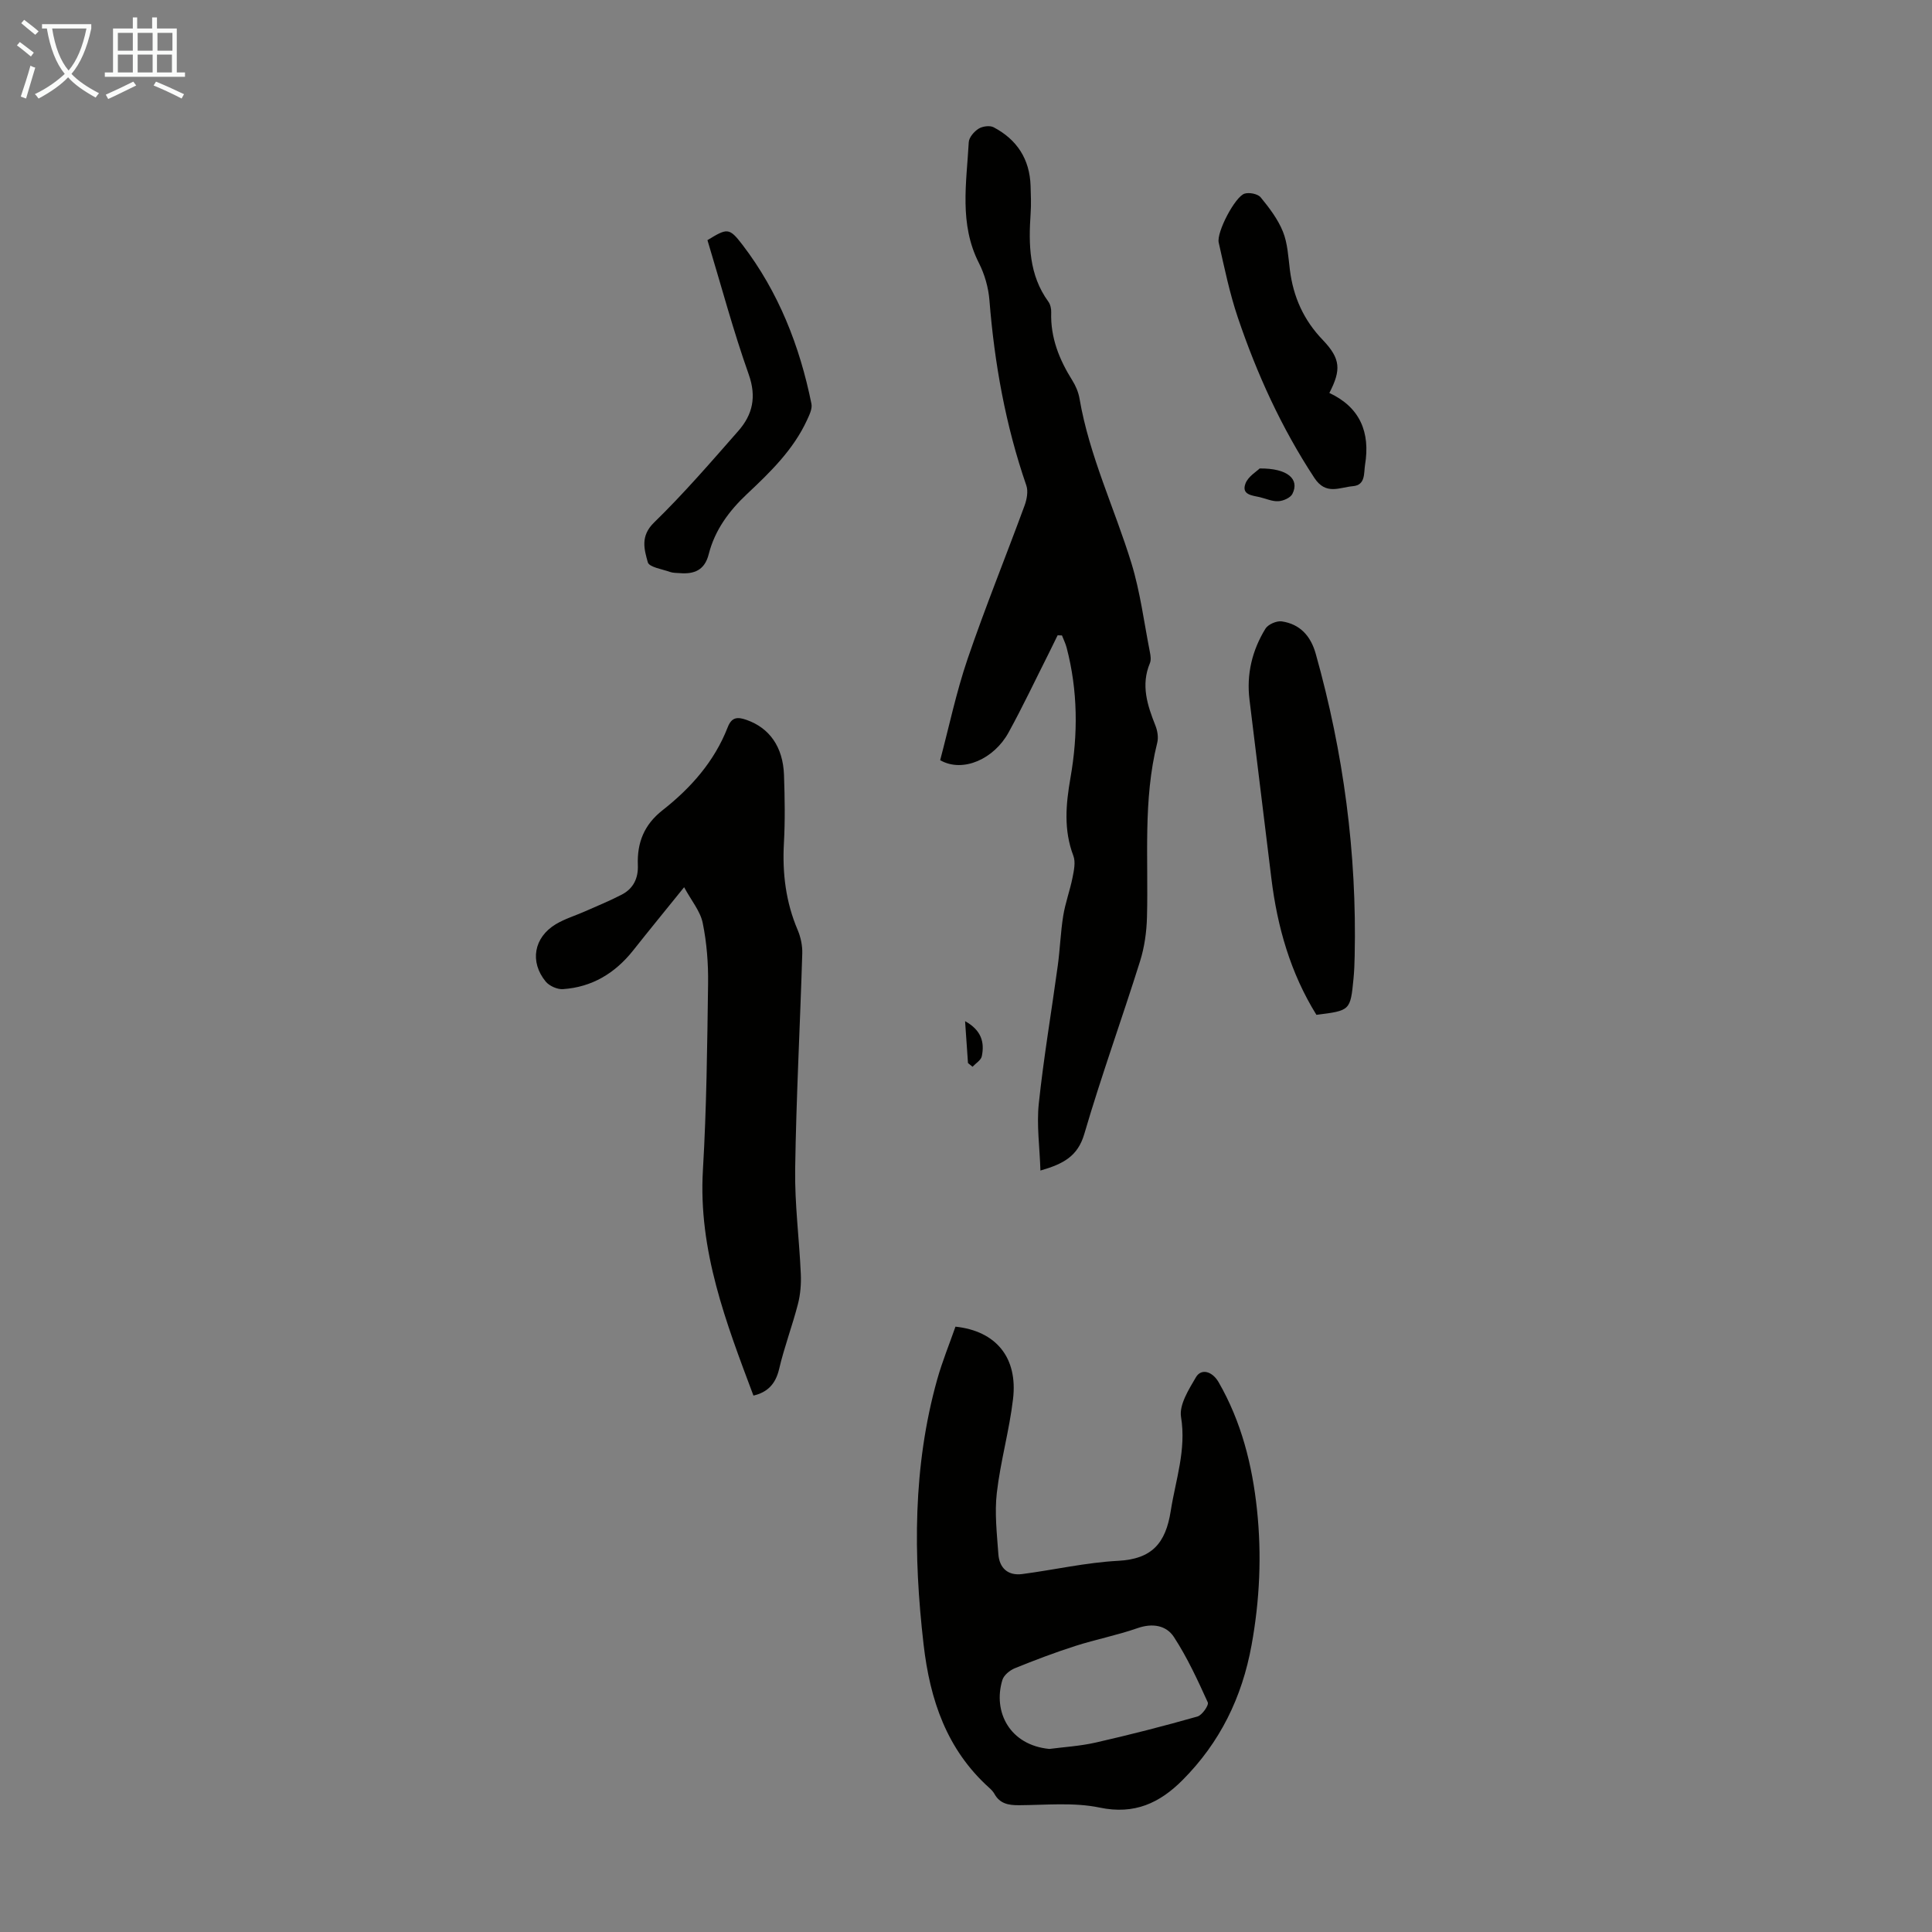
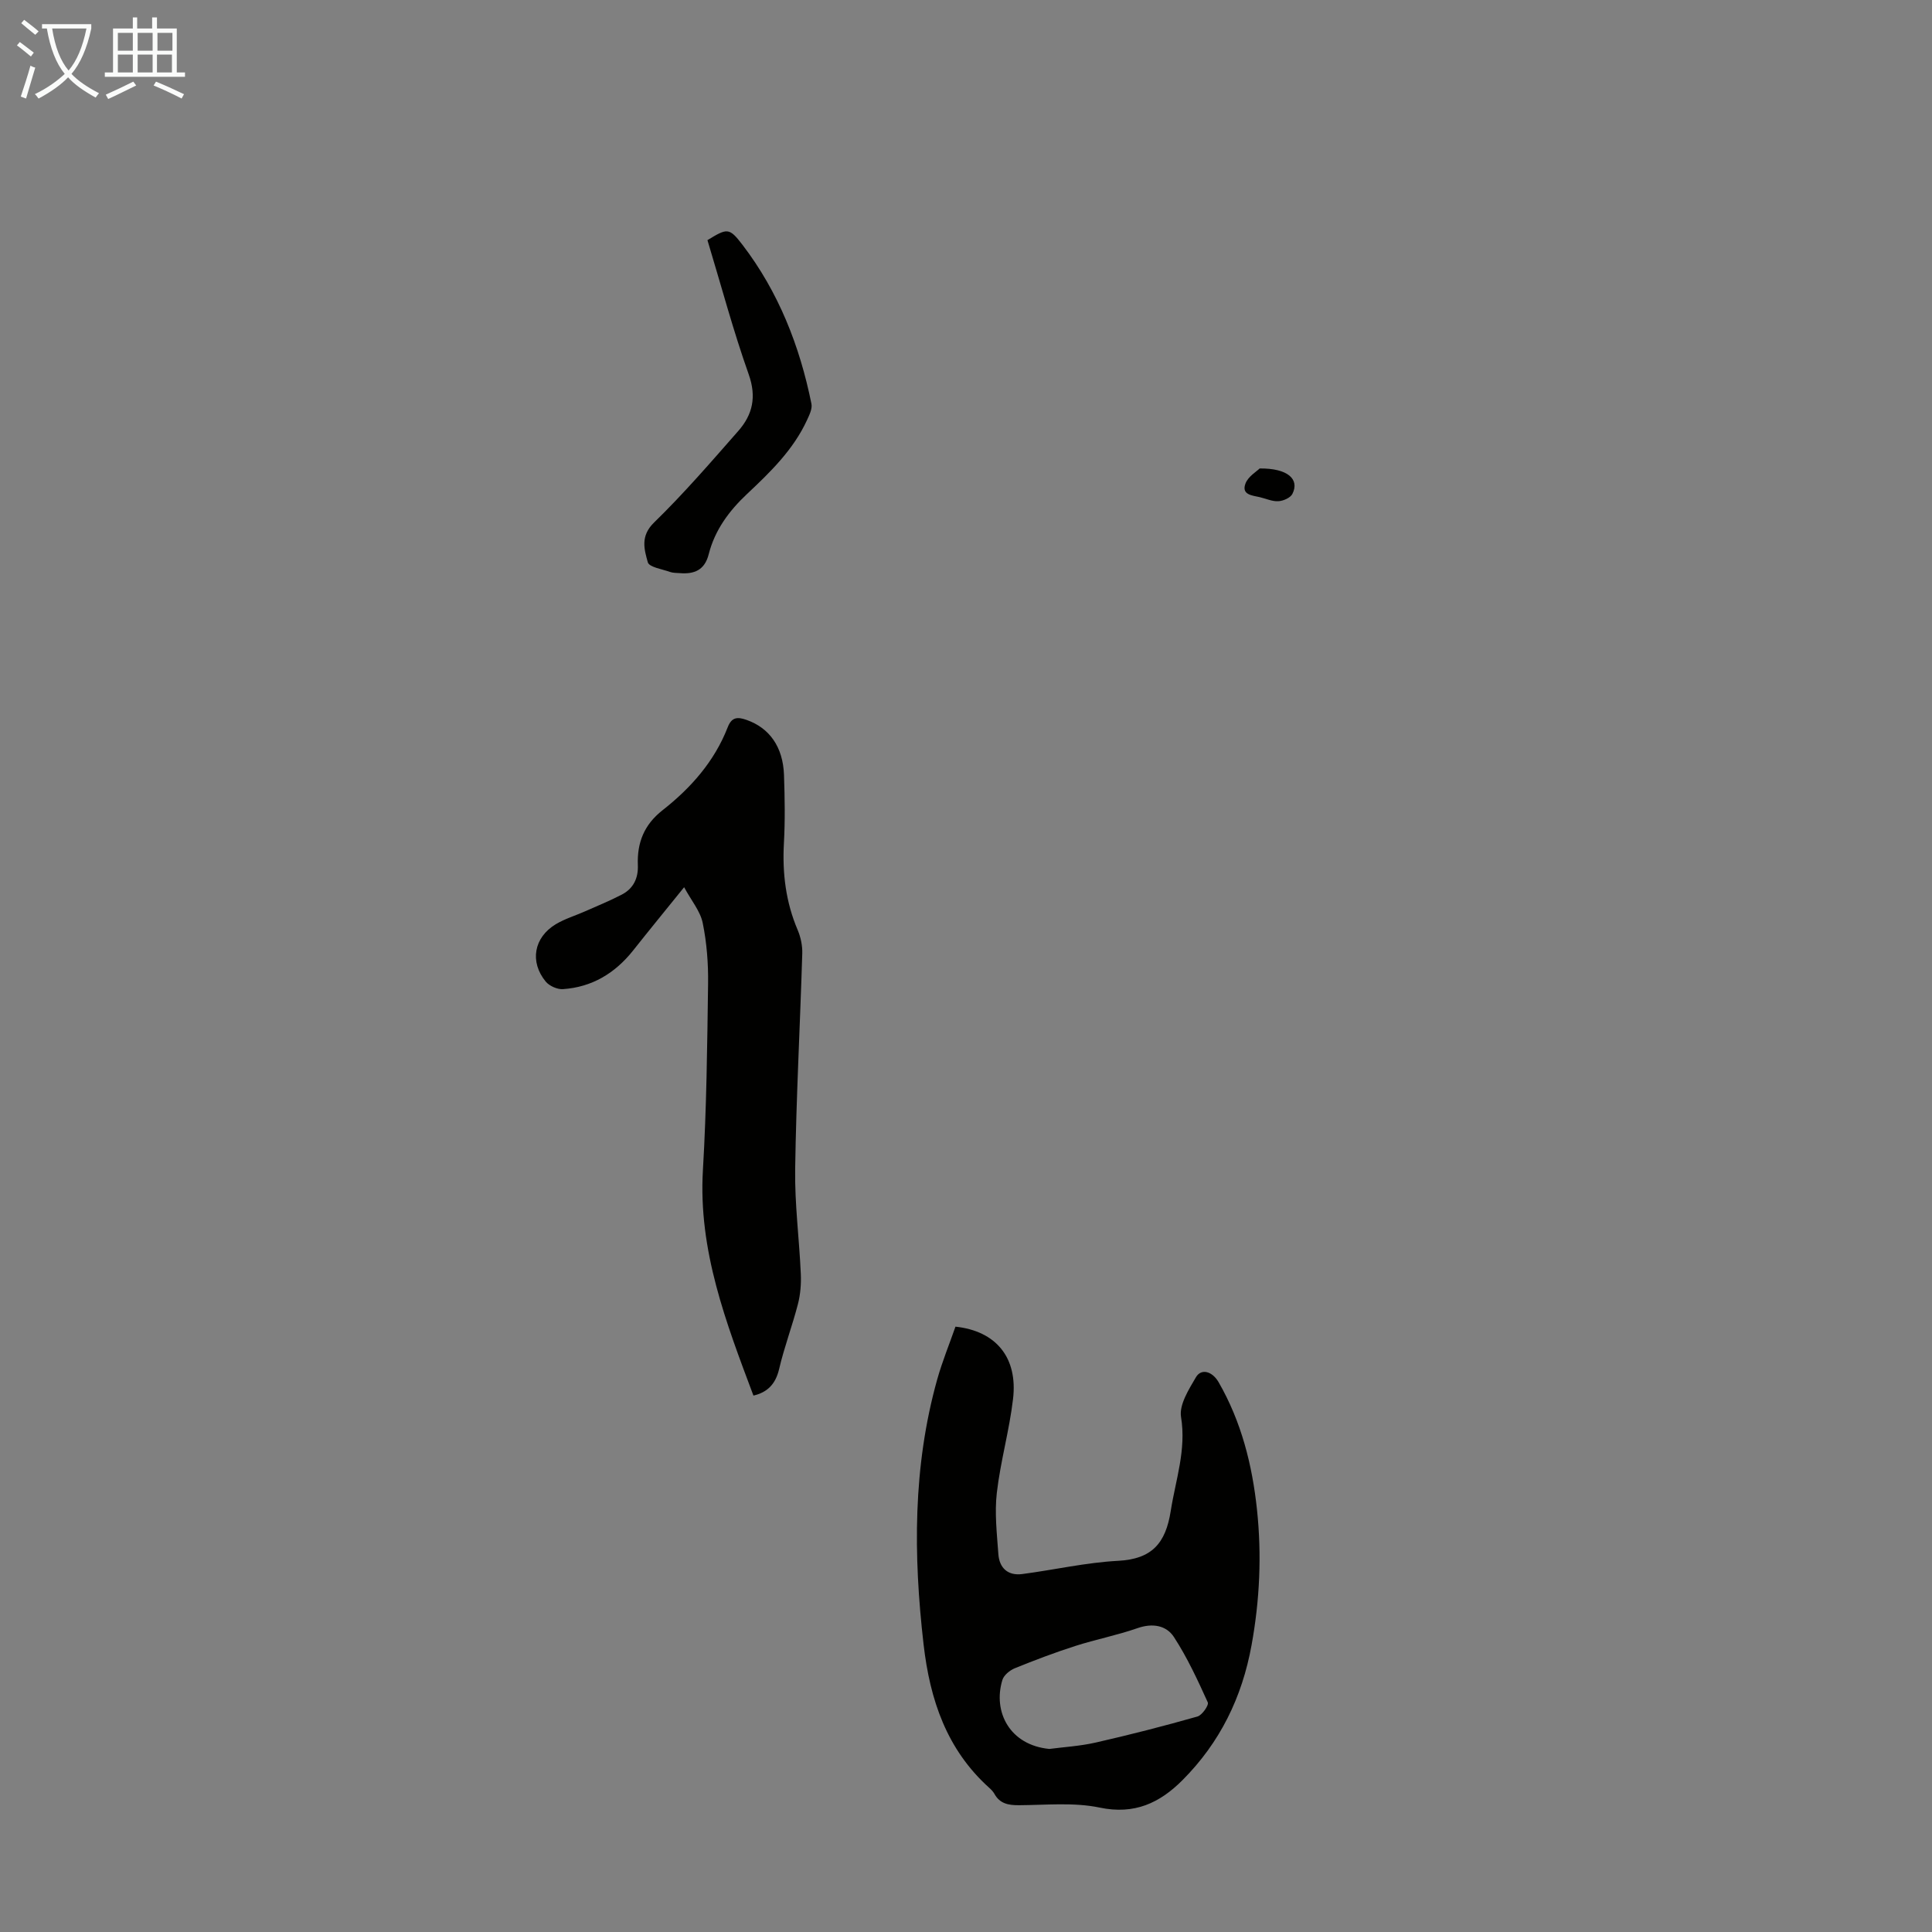
<svg xmlns="http://www.w3.org/2000/svg" enable-background="new 0 0 400 400" viewBox="0 0 400 400">
  <rect x="0" y="0" width="400" height="400" fill="#808080" stroke="none" />
  <g fill="#010100">
-     <path d="m215.41 242.35c-.15-4.84-.81-9.41-.34-13.86 1.01-9.55 2.63-19.04 3.93-28.56.47-3.43.58-6.92 1.13-10.33.43-2.67 1.4-5.26 1.93-7.92.29-1.47.66-3.19.17-4.49-2.04-5.37-1.56-10.66-.6-16.16 1.58-9 1.54-18.04-.8-26.96-.23-.86-.64-1.68-.96-2.51-.3-.01-.6-.02-.9-.03-.61 1.25-1.21 2.5-1.83 3.73-2.77 5.49-5.39 11.05-8.35 16.43-2.96 5.39-9.4 8.4-14.14 5.7 1.82-6.84 3.32-14.05 5.68-20.97 3.64-10.67 7.9-21.14 11.79-31.73.47-1.28.79-2.97.37-4.18-4.3-12.45-6.6-25.27-7.64-38.37-.21-2.61-.99-5.34-2.17-7.67-4.13-8.1-2.57-16.6-2.11-25.02.05-1 1.11-2.22 2.03-2.8.81-.51 2.32-.72 3.12-.3 4.83 2.54 7.47 6.59 7.65 12.12.06 1.9.14 3.81.01 5.71-.43 6.43-.36 12.72 3.66 18.26.43.59.63 1.49.6 2.23-.17 5.23 1.67 9.79 4.39 14.12.7 1.12 1.25 2.43 1.47 3.72 2.03 11.88 7.26 22.73 10.76 34.13 1.82 5.95 2.6 12.22 3.81 18.35.15.75.28 1.66 0 2.32-1.9 4.54-.52 8.71 1.15 12.92.43 1.08.65 2.47.37 3.56-2.97 11.91-1.8 24.03-2.12 36.08-.08 3.07-.52 6.24-1.44 9.16-3.75 11.94-8.02 23.72-11.53 35.72-1.36 4.66-4.35 6.23-9.09 7.6z" />
    <path d="m197.82 274.67c8.4.9 12.93 6.4 11.92 14.96-.76 6.53-2.61 12.93-3.36 19.46-.48 4.15.02 8.45.32 12.66.2 2.89 1.98 4.53 4.95 4.14 6.63-.87 13.21-2.39 19.86-2.74 7-.37 9.83-3.64 10.88-10.33 1.01-6.46 3.25-12.61 2.13-19.45-.41-2.53 1.6-5.69 3.08-8.22 1.11-1.9 3.39-1.24 4.69 1 4.72 8.19 6.98 17.15 7.96 26.44.99 9.38.57 18.68-1.13 28.03-1.98 10.86-6.55 20.16-14.29 27.93-4.73 4.75-9.96 7.2-17.16 5.69-5.37-1.12-11.12-.52-16.7-.49-2.17.01-3.95-.3-5.08-2.34-.27-.48-.67-.9-1.09-1.27-8.81-7.93-12.26-18.22-13.58-29.66-2.13-18.48-2.24-36.82 2.82-54.89 1.05-3.73 2.53-7.34 3.78-10.92zm19.44 87.43c2.94-.39 6.32-.58 9.58-1.32 7.07-1.61 14.1-3.41 21.07-5.39.97-.27 2.41-2.36 2.15-2.93-2.1-4.63-4.25-9.29-7.01-13.53-1.58-2.42-4.43-2.93-7.54-1.84-4.21 1.47-8.63 2.33-12.88 3.69-4.24 1.36-8.41 2.94-12.54 4.62-1.03.42-2.26 1.43-2.56 2.43-2 6.57 1.51 13.48 9.73 14.27z" />
    <path d="m155.99 288.94c-5.67-15.1-11.44-30.07-10.46-46.68.76-12.83.89-25.7 1.07-38.56.06-4.21-.27-8.5-1.11-12.61-.5-2.45-2.35-4.62-3.85-7.4-3.88 4.8-7.26 8.93-10.57 13.11-3.74 4.7-8.5 7.58-14.52 7.99-1.17.08-2.82-.66-3.57-1.57-3.36-4.09-2.45-9.14 2.09-11.87 1.88-1.13 4.06-1.78 6.09-2.68 2.53-1.12 5.11-2.17 7.57-3.45 2.41-1.25 3.44-3.4 3.33-6.11-.18-4.63 1.29-8.36 5.11-11.36 5.85-4.59 10.74-10.1 13.49-17.17.83-2.14 2.03-2.19 3.91-1.53 4.72 1.66 7.55 5.56 7.75 11.43.16 4.69.24 9.41-.02 14.09-.34 6.24.39 12.22 2.86 18 .63 1.49.99 3.24.94 4.85-.45 14.87-1.25 29.73-1.47 44.6-.11 7.24.85 14.49 1.17 21.74.09 2.06-.08 4.22-.59 6.21-1.17 4.54-2.85 8.95-3.91 13.51-.75 3.15-2.47 4.8-5.31 5.46z" />
-     <path d="m272.55 210.11c-5.37-8.65-8.1-18.21-9.33-28.28-1.5-12.31-3-24.61-4.52-36.92-.66-5.32.54-10.25 3.29-14.74.55-.9 2.32-1.67 3.38-1.52 3.79.56 6 3.01 7.04 6.71 5.75 20.47 8.53 41.31 8.06 62.57-.03 1.56-.09 3.13-.24 4.69-.65 6.61-.66 6.61-7.68 7.49z" />
-     <path d="m275.23 81.36c6.36 2.96 8.49 8.17 7.39 14.86-.28 1.73.14 4.22-2.53 4.44-2.74.23-5.57 1.93-7.96-1.71-6.81-10.36-11.89-21.51-15.84-33.18-1.71-5.05-2.79-10.33-3.97-15.55-.48-2.13 3.4-9.53 5.36-10.13.98-.3 2.74.05 3.33.77 1.78 2.17 3.56 4.51 4.6 7.08.98 2.43 1.11 5.23 1.44 7.89.7 5.61 2.84 10.43 6.83 14.57 3.7 3.88 3.81 6.18 1.35 10.96z" />
    <path d="m146.47 49.72c4.12-2.51 4.49-2.64 7.27.99 7.46 9.76 11.84 20.93 14.26 32.89.21 1.03-.43 2.32-.92 3.38-2.82 6.13-7.58 10.75-12.38 15.26-3.76 3.53-6.7 7.5-7.97 12.51-.83 3.29-2.99 4.16-6 3.91-.67-.06-1.38-.02-1.99-.24-1.63-.59-4.33-.98-4.62-2.01-.74-2.67-1.58-5.42 1.28-8.21 6.15-5.99 11.79-12.52 17.46-18.98 2.96-3.37 3.81-7.04 2.15-11.72-3.2-9.02-5.67-18.3-8.54-27.78z" />
    <path d="m260.8 96.99c5.8-.06 8.31 2.22 6.78 5.26-.41.82-1.88 1.46-2.9 1.52-1.27.08-2.58-.54-3.87-.84-1.59-.36-3.84-.49-2.94-2.84.56-1.46 2.31-2.48 2.93-3.1z" />
-     <path d="m200.41 220.09c-.19-2.71-.37-5.42-.6-8.67 3.39 1.88 4.06 4.39 3.46 7.27-.17.82-1.25 1.45-1.92 2.17-.3-.26-.62-.52-.94-.77z" />
  </g>
  <path d="m6.4 11.7c-1-.8-1.9-1.6-2.9-2.3l.6-.7c.9.7 1.9 1.4 2.9 2.2zm-2.1 8.3c.7-2.1 1.4-4.2 2-6.4.2.1.6.3 1 .4-.7 2.3-1.3 4.4-1.9 6.4zm3-12.8c-1.1-.9-2.1-1.7-2.9-2.4l.6-.7c1 .8 2 1.5 3 2.4zm1.4-1.3v-.9h10.2v.9c-.9 4.2-2.3 7.3-4.1 9.4 1.3 1.4 3.2 2.7 5.7 4-.2.2-.4.5-.7.9-2.5-1.4-4.4-2.7-5.7-4.2-1.4 1.5-3.5 3-6.1 4.4 0 0 0 0-.1-.1-.3-.4-.5-.7-.7-.8 2.7-1.3 4.7-2.8 6.2-4.2-1.8-2.2-3-5.3-3.7-9.4zm9.2 0h-7.1c.6 3.8 1.7 6.7 3.4 8.7 1.7-2 2.9-4.8 3.7-8.7z" fill="#fafbfa" />
  <path d="m31.6 3.6h.9v2.3h4.1v9.1h1.7v.9h-16.6v-.9h1.7v-9.1h4.1v-2.3h.9v2.3h3.1v-2.3zm-4 13.3.6.8c-1.9.9-3.8 1.9-5.8 2.8-.2-.3-.3-.6-.5-.9 2-.9 3.9-1.8 5.7-2.7zm-3.2-10.1v3.7h3.1v-3.7zm0 4.5v3.7h3.1v-3.7zm4.1-4.5v3.7h3.1v-3.7zm0 4.5v3.7h3.1v-3.7zm9.1 9.1c-2.1-1.1-4.1-2-5.8-2.7l.5-.8c2.2.9 4.1 1.8 5.8 2.6zm-1.9-13.6h-3.1v3.7h3.1zm-3.2 4.5v3.7h3.1v-3.7z" fill="#fafbfa" />
</svg>